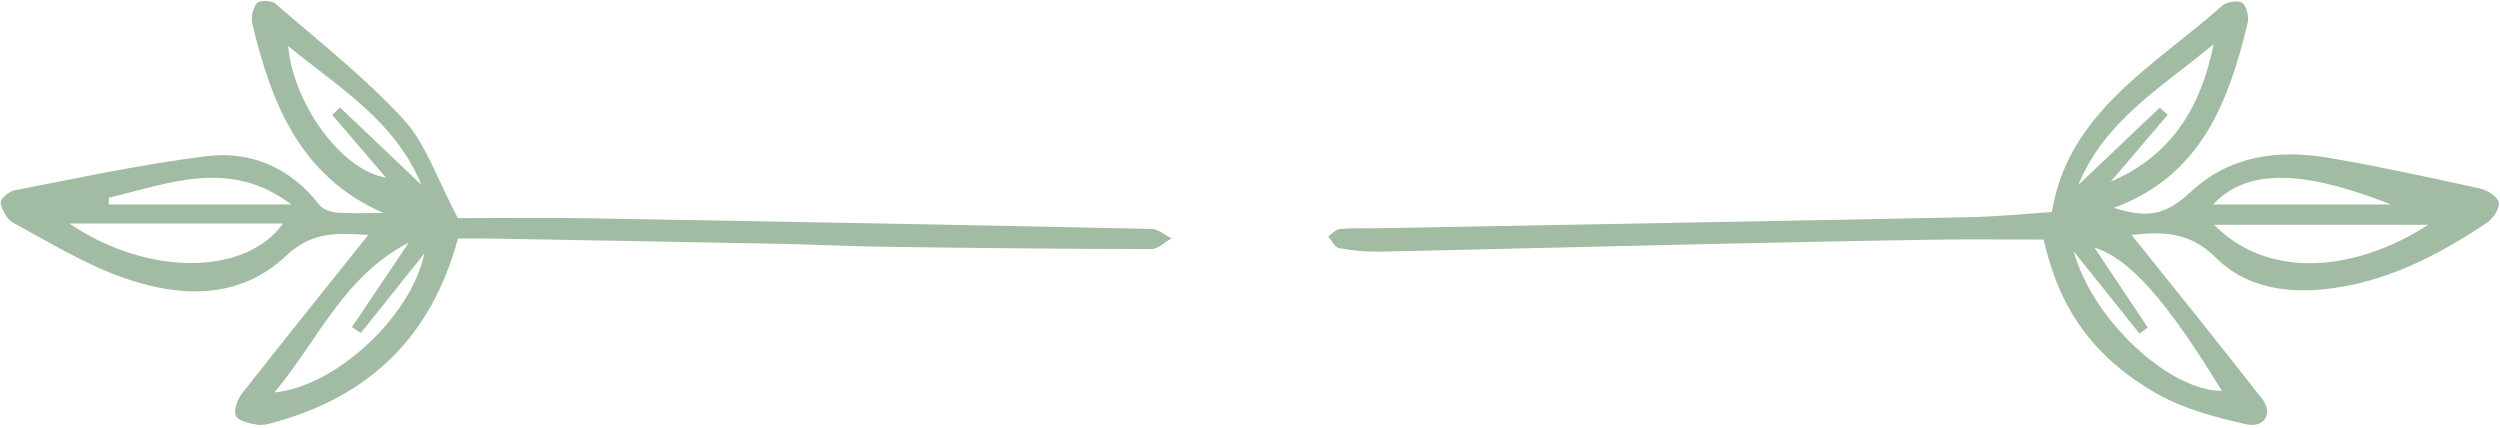
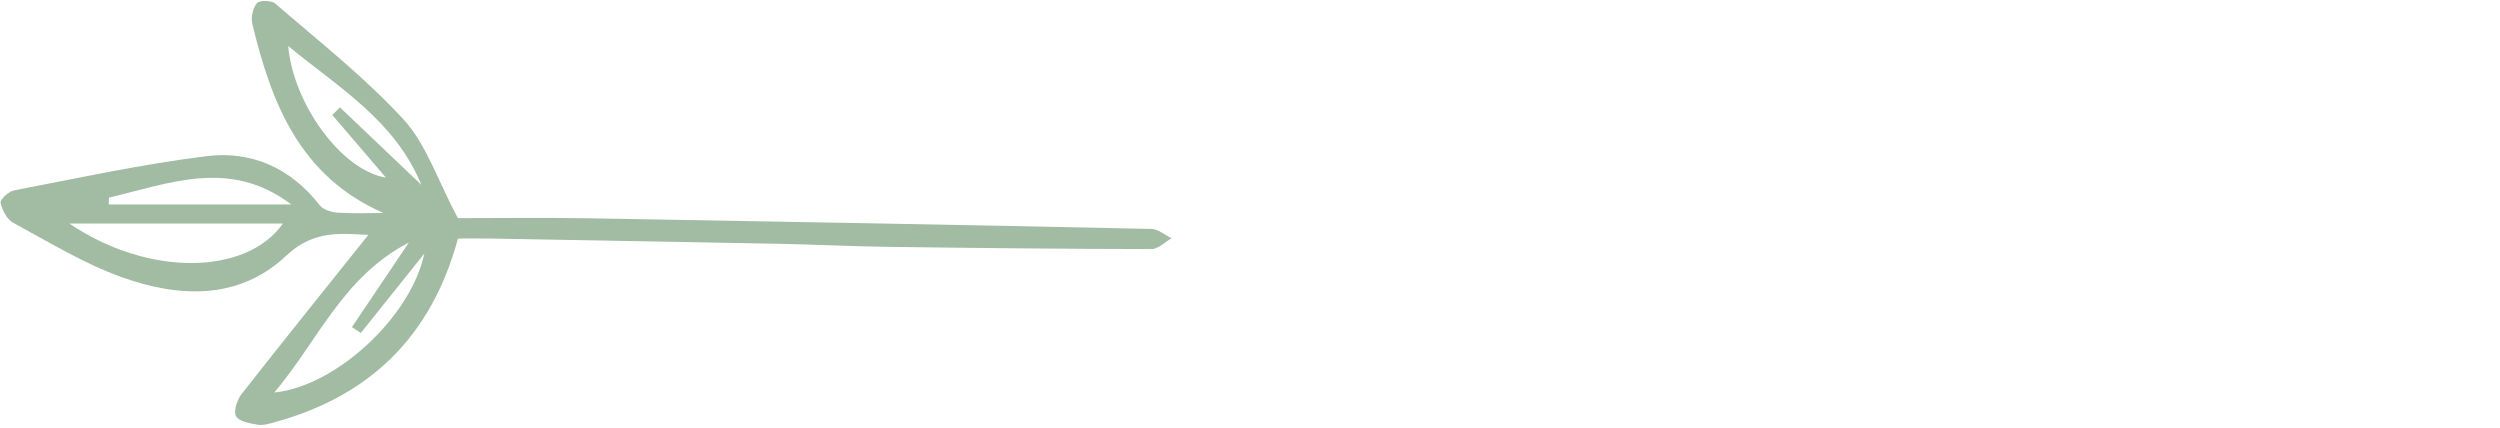
<svg xmlns="http://www.w3.org/2000/svg" clip-rule="evenodd" fill="#000000" fill-rule="evenodd" height="3657" image-rendering="optimizeQuality" preserveAspectRatio="xMidYMid meet" shape-rendering="geometricPrecision" text-rendering="geometricPrecision" version="1" viewBox="-5.0 -8.0 21339.0 3657.0" width="21339" zoomAndPan="magnify">
  <g>
    <g fill="#a2bba3" fill-rule="nonzero" id="change1_1">
-       <path d="M18189 1997c371,464 749,930 1117,1403 93,119 16,249 -140,213 -260,-59 -530,-130 -760,-260 -548,-313 -836,-731 -967,-1316 -311,0 -626,-4 -941,1 -713,11 -1427,26 -2141,42 -861,19 -1722,42 -2583,60 -116,2 -235,-9 -350,-30 -36,-7 -62,-65 -92,-100 33,-22 65,-60 99,-63 110,-10 221,-5 331,-7 1678,-31 3356,-60 5034,-94 228,-4 455,-27 713,-44 141,-858 875,-1245 1453,-1761 38,-34 138,-49 173,-24 38,29 58,120 45,173 -164,676 -400,1304 -1142,1576 300,96 452,54 657,-137 336,-311 747,-363 1176,-290 433,74 863,168 1292,262 62,13 149,68 160,118 11,49 -46,137 -97,172 -431,288 -887,523 -1415,572 -336,31 -666,-33 -902,-271 -233,-236 -485,-219 -720,-195zm-494 140l0 0c164,594 825,1195 1265,1191 -474,-777 -788,-1128 -1088,-1223 149,224 302,453 456,683 -24,17 -48,34 -71,51 -175,-219 -350,-438 -562,-702zm3025 -226l0 0c-620,0 -1215,0 -1826,0 477,483 1227,389 1826,0zm-1830 -1542l0 0c-448,372 -930,651 -1154,1200 240,-228 467,-444 695,-659 22,21 44,42 66,63 -155,181 -309,362 -486,570 480,-208 758,-578 879,-1174zm1513 1368l0 0c-669,-263 -1203,-340 -1518,0 498,0 1008,0 1518,0z" />
-       <path d="M3268 1810c-716,-314 -956,-938 -1119,-1613 -14,-55 4,-136 39,-178 21,-26 123,-25 156,3 372,322 763,628 1095,989 194,211 289,514 464,843 329,0 718,-5 1107,1 1605,27 3209,57 4813,91 58,1 115,52 172,80 -57,32 -115,92 -172,92 -750,-1 -1501,-9 -2251,-19 -309,-4 -617,-20 -926,-26 -825,-16 -1649,-30 -2473,-45 -94,-1 -189,0 -269,0 -227,838 -753,1344 -1561,1567 -49,14 -103,30 -151,22 -66,-11 -160,-29 -183,-74 -23,-44 11,-140 50,-190 359,-458 725,-911 1080,-1356 -220,-9 -460,-49 -699,176 -408,385 -921,359 -1411,183 -321,-116 -619,-299 -922,-463 -53,-29 -94,-108 -107,-171 -5,-28 70,-97 116,-105 546,-105 1091,-224 1642,-292 384,-48 719,101 966,419 29,37 97,59 149,63 131,9 263,3 395,3zm-193 1024l0 0c-25,-17 -51,-33 -76,-50 154,-229 308,-458 486,-722 -567,294 -777,843 -1149,1280 526,-51 1168,-647 1281,-1186 -192,240 -367,459 -542,678zm-2488 -934l0 0c671,455 1510,444 1823,0 -594,0 -1186,0 -1823,0zm1868 -1515l0 0c42,489 452,1061 834,1123 -153,-179 -306,-357 -458,-535 22,-21 44,-42 66,-64 227,216 454,432 695,661 -227,-551 -707,-831 -1137,-1185zm-1530 1294l0 0c-1,19 -2,39 -2,58 511,0 1023,0 1558,0 -524,-396 -1041,-179 -1556,-58z" />
+       <path d="M3268 1810c-716,-314 -956,-938 -1119,-1613 -14,-55 4,-136 39,-178 21,-26 123,-25 156,3 372,322 763,628 1095,989 194,211 289,514 464,843 329,0 718,-5 1107,1 1605,27 3209,57 4813,91 58,1 115,52 172,80 -57,32 -115,92 -172,92 -750,-1 -1501,-9 -2251,-19 -309,-4 -617,-20 -926,-26 -825,-16 -1649,-30 -2473,-45 -94,-1 -189,0 -269,0 -227,838 -753,1344 -1561,1567 -49,14 -103,30 -151,22 -66,-11 -160,-29 -183,-74 -23,-44 11,-140 50,-190 359,-458 725,-911 1080,-1356 -220,-9 -460,-49 -699,176 -408,385 -921,359 -1411,183 -321,-116 -619,-299 -922,-463 -53,-29 -94,-108 -107,-171 -5,-28 70,-97 116,-105 546,-105 1091,-224 1642,-292 384,-48 719,101 966,419 29,37 97,59 149,63 131,9 263,3 395,3zm-193 1024c-25,-17 -51,-33 -76,-50 154,-229 308,-458 486,-722 -567,294 -777,843 -1149,1280 526,-51 1168,-647 1281,-1186 -192,240 -367,459 -542,678zm-2488 -934l0 0c671,455 1510,444 1823,0 -594,0 -1186,0 -1823,0zm1868 -1515l0 0c42,489 452,1061 834,1123 -153,-179 -306,-357 -458,-535 22,-21 44,-42 66,-64 227,216 454,432 695,661 -227,-551 -707,-831 -1137,-1185zm-1530 1294l0 0c-1,19 -2,39 -2,58 511,0 1023,0 1558,0 -524,-396 -1041,-179 -1556,-58z" />
    </g>
  </g>
</svg>